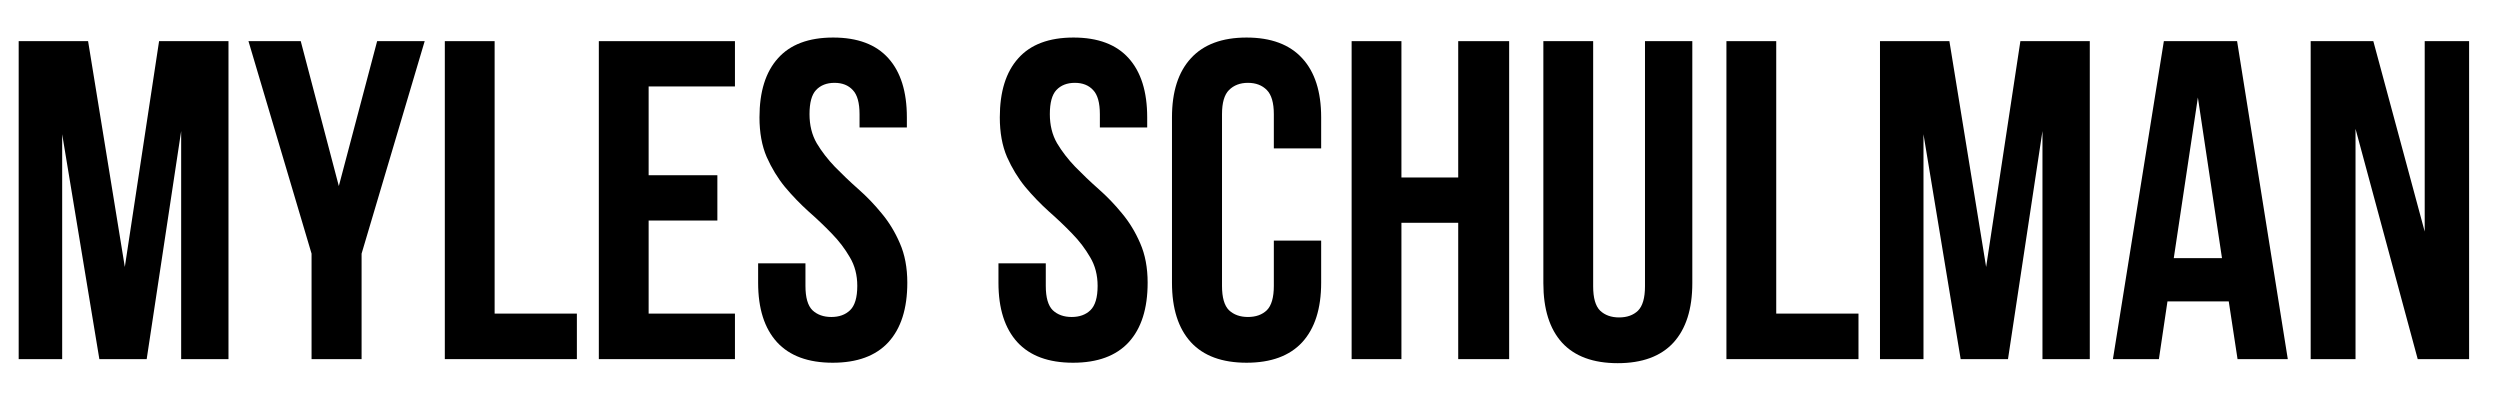
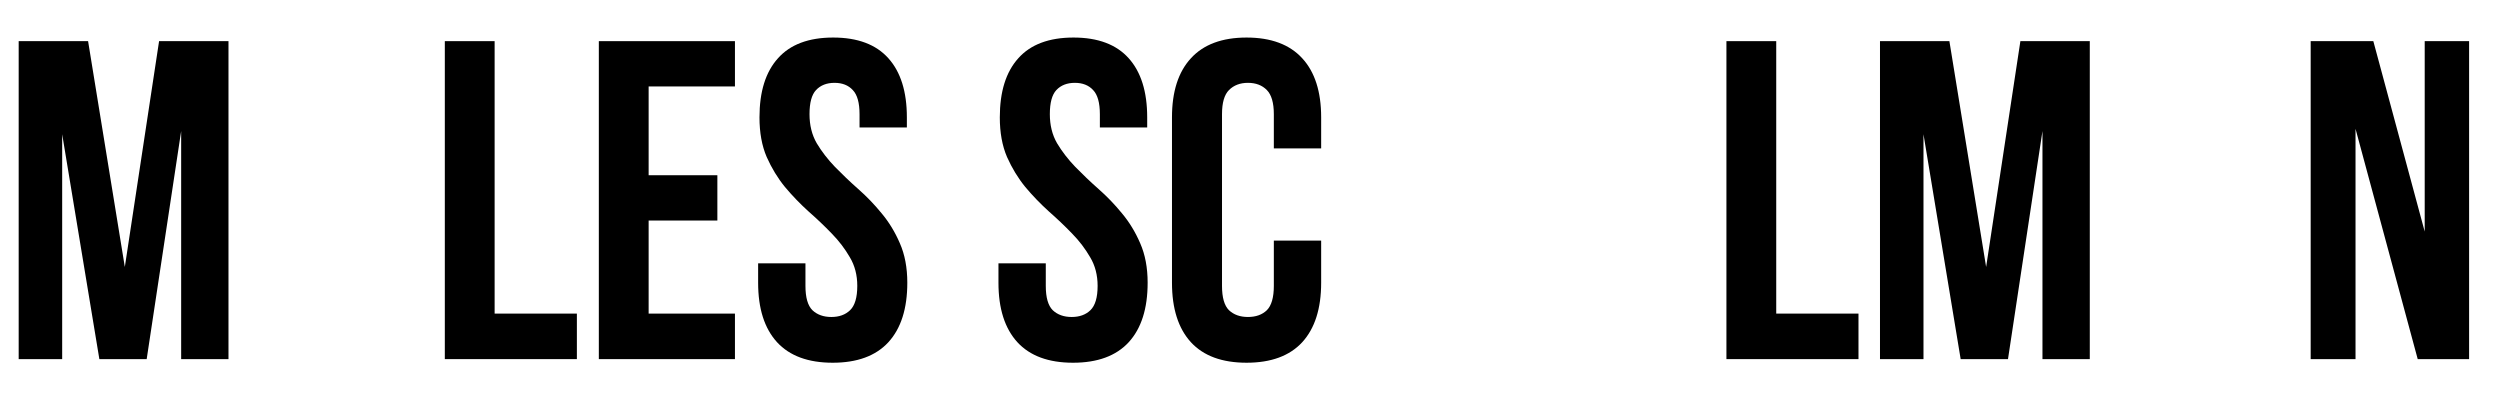
<svg xmlns="http://www.w3.org/2000/svg" width="100%" height="100%" viewBox="0 0 963 155" version="1.1" xml:space="preserve" style="fill-rule:evenodd;clip-rule:evenodd;stroke-linejoin:round;stroke-miterlimit:2;">
  <g>
    <g>
      <g>
        <path d="M48.082,102.83l13.194,-86.979l26.736,-0l0,122.482l-18.229,0l-0,-87.847l-13.281,87.847l-18.229,0l-14.323,-86.632l-0,86.632l-16.754,0l0,-122.482l26.736,-0l14.15,86.979Z" style="fill-rule:nonzero;" />
      </g>
    </g>
  </g>
  <g>
    <g>
      <g>
-         <path d="M120.014,97.708l-24.306,-81.857l20.139,-0l14.67,55.816l14.757,-55.816l18.316,-0l-24.306,81.857l0,40.625l-19.27,0l-0,-40.625Z" style="fill-rule:nonzero;" />
-       </g>
+         </g>
    </g>
  </g>
  <g>
    <g>
      <g>
        <path d="M171.345,15.851l19.184,-0l-0,104.948l31.684,-0l-0,17.534l-50.868,0l-0,-122.482Z" style="fill-rule:nonzero;" />
      </g>
    </g>
  </g>
  <g>
    <g>
      <g>
        <path d="M249.854,67.5l26.476,-0l-0,17.448l-26.476,-0l0,35.851l33.247,-0l-0,17.534l-52.431,0l0,-122.482l52.431,-0l-0,17.448l-33.247,-0l0,34.201Z" style="fill-rule:nonzero;" />
      </g>
    </g>
  </g>
  <g>
    <g>
      <g>
        <path d="M292.553,45.191c-0,-9.896 2.365,-17.47 7.118,-22.743c4.731,-5.317 11.827,-7.986 21.267,-7.986c9.419,-0 16.515,2.669 21.268,7.986c4.73,5.273 7.118,12.847 7.118,22.743l-0,3.906l-18.23,0l0,-5.121c0,-4.384 -0.868,-7.487 -2.604,-9.289c-1.692,-1.844 -4.036,-2.777 -7.031,-2.777c-3.016,-0 -5.382,0.933 -7.118,2.777c-1.693,1.802 -2.517,4.905 -2.517,9.289c-0,4.231 0.911,7.964 2.777,11.198c1.91,3.19 4.254,6.228 7.032,9.114c2.777,2.843 5.75,5.686 8.941,8.507c3.233,2.843 6.25,5.968 9.027,9.375c2.822,3.364 5.165,7.205 7.032,11.545c1.909,4.341 2.864,9.419 2.864,15.191c0,9.961 -2.43,17.6 -7.291,22.917c-4.862,5.273 -12.023,7.899 -21.441,7.899c-9.441,0 -16.58,-2.626 -21.441,-7.899c-4.862,-5.317 -7.292,-12.956 -7.292,-22.917l-0,-7.465l18.229,-0l0,8.68c0,4.471 0.89,7.596 2.691,9.375c1.845,1.737 4.275,2.605 7.292,2.605c2.995,-0 5.403,-0.868 7.205,-2.605c1.844,-1.779 2.777,-4.904 2.777,-9.375c0,-4.166 -0.954,-7.834 -2.864,-11.024c-1.867,-3.233 -4.167,-6.272 -6.945,-9.114c-2.777,-2.887 -5.794,-5.751 -9.027,-8.594c-3.191,-2.886 -6.207,-6.011 -9.028,-9.375c-2.778,-3.407 -5.122,-7.248 -7.031,-11.545c-1.867,-4.341 -2.778,-9.419 -2.778,-15.278Z" style="fill-rule:nonzero;" />
      </g>
    </g>
  </g>
  <g>
    <g>
      <g>
        <path d="M385.128,45.191c-0,-9.896 2.365,-17.47 7.118,-22.743c4.731,-5.317 11.827,-7.986 21.267,-7.986c9.419,-0 16.515,2.669 21.268,7.986c4.731,5.273 7.118,12.847 7.118,22.743l-0,3.906l-18.229,0l-0,-5.121c-0,-4.384 -0.868,-7.487 -2.605,-9.289c-1.692,-1.844 -4.036,-2.777 -7.031,-2.777c-3.016,-0 -5.382,0.933 -7.118,2.777c-1.693,1.802 -2.517,4.905 -2.517,9.289c-0,4.231 0.911,7.964 2.778,11.198c1.909,3.19 4.253,6.228 7.031,9.114c2.778,2.843 5.751,5.686 8.941,8.507c3.233,2.843 6.25,5.968 9.028,9.375c2.821,3.364 5.164,7.205 7.031,11.545c1.909,4.341 2.864,9.419 2.864,15.191c0,9.961 -2.43,17.6 -7.291,22.917c-4.861,5.273 -12.023,7.899 -21.441,7.899c-9.44,0 -16.58,-2.626 -21.441,-7.899c-4.861,-5.317 -7.292,-12.956 -7.292,-22.917l0,-7.465l18.229,-0l0,8.68c0,4.471 0.89,7.596 2.691,9.375c1.845,1.737 4.275,2.605 7.292,2.605c2.995,-0 5.404,-0.868 7.205,-2.605c1.844,-1.779 2.778,-4.904 2.778,-9.375c-0,-4.166 -0.955,-7.834 -2.865,-11.024c-1.866,-3.233 -4.167,-6.272 -6.945,-9.114c-2.777,-2.887 -5.794,-5.751 -9.027,-8.594c-3.19,-2.886 -6.207,-6.011 -9.028,-9.375c-2.778,-3.407 -5.122,-7.248 -7.031,-11.545c-1.867,-4.341 -2.778,-9.419 -2.778,-15.278Z" style="fill-rule:nonzero;" />
      </g>
    </g>
  </g>
  <g>
    <g>
      <g>
        <path d="M508.911,92.674l0,16.232c0,9.961 -2.43,17.6 -7.291,22.917c-4.861,5.273 -12.023,7.899 -21.441,7.899c-9.44,0 -16.58,-2.626 -21.441,-7.899c-4.861,-5.317 -7.292,-12.956 -7.292,-22.917l0,-63.715c0,-9.896 2.431,-17.47 7.292,-22.743c4.861,-5.317 12.001,-7.986 21.441,-7.986c9.418,-0 16.58,2.669 21.441,7.986c4.861,5.273 7.291,12.847 7.291,22.743l0,11.979l-18.229,0l0,-13.194c0,-4.384 -0.911,-7.487 -2.691,-9.289c-1.801,-1.844 -4.232,-2.777 -7.291,-2.777c-3.017,-0 -5.448,0.933 -7.292,2.777c-1.801,1.802 -2.691,4.905 -2.691,9.289l-0,66.145c-0,4.471 0.89,7.596 2.691,9.375c1.844,1.737 4.275,2.605 7.292,2.605c3.059,-0 5.49,-0.868 7.291,-2.605c1.78,-1.779 2.691,-4.904 2.691,-9.375l0,-17.447l18.229,-0Z" style="fill-rule:nonzero;" />
      </g>
    </g>
  </g>
  <g>
    <g>
      <g>
-         <path d="M539.829,138.333l-19.184,0l0,-122.482l19.184,-0l0,52.517l21.875,0l0,-52.517l19.619,-0l-0,122.482l-19.619,0l0,-52.517l-21.875,-0l0,52.517Z" style="fill-rule:nonzero;" />
-       </g>
+         </g>
    </g>
  </g>
  <g>
    <g>
      <g>
-         <path d="M613.686,15.851l0,94.444c0,4.471 0.89,7.596 2.691,9.375c1.845,1.736 4.276,2.604 7.292,2.604c3.06,0 5.491,-0.868 7.292,-2.604c1.779,-1.779 2.691,-4.904 2.691,-9.375l-0,-94.444l18.229,-0l-0,93.229c-0,9.961 -2.431,17.6 -7.292,22.916c-4.861,5.274 -12.022,7.9 -21.441,7.9c-9.44,-0 -16.58,-2.626 -21.441,-7.9c-4.817,-5.316 -7.205,-12.955 -7.205,-22.916l0,-93.229l19.184,-0Z" style="fill-rule:nonzero;" />
-       </g>
+         </g>
    </g>
  </g>
  <g>
    <g>
      <g>
        <path d="M665.021,15.851l19.184,-0l-0,104.948l31.684,-0l-0,17.534l-50.868,0l-0,-122.482Z" style="fill-rule:nonzero;" />
      </g>
    </g>
  </g>
  <g>
    <g>
      <g>
        <path d="M765.057,102.83l13.195,-86.979l26.736,-0l0,122.482l-18.229,0l-0,-87.847l-13.281,87.847l-18.23,0l-14.322,-86.632l-0,86.632l-16.754,0l0,-122.482l26.736,-0l14.149,86.979Z" style="fill-rule:nonzero;" />
      </g>
    </g>
  </g>
  <g>
    <g>
      <g>
-         <path d="M881.26,138.333l-19.357,0l-3.386,-22.222l-23.611,0l-3.298,22.222l-17.709,0l19.618,-122.482l28.212,-0l19.531,122.482Zm-43.923,-38.889l18.576,0l-9.288,-61.892l-9.288,61.892Z" style="fill-rule:nonzero;" />
-       </g>
+         </g>
    </g>
  </g>
  <g>
    <g>
      <g>
        <path d="M907.347,49.618l-0,88.715l-17.275,0l0,-122.482l24.132,-0l19.792,73.35l-0,-73.35l17.101,-0l-0,122.482l-19.792,0l-23.958,-88.715Z" style="fill-rule:nonzero;" />
      </g>
    </g>
  </g>
</svg>